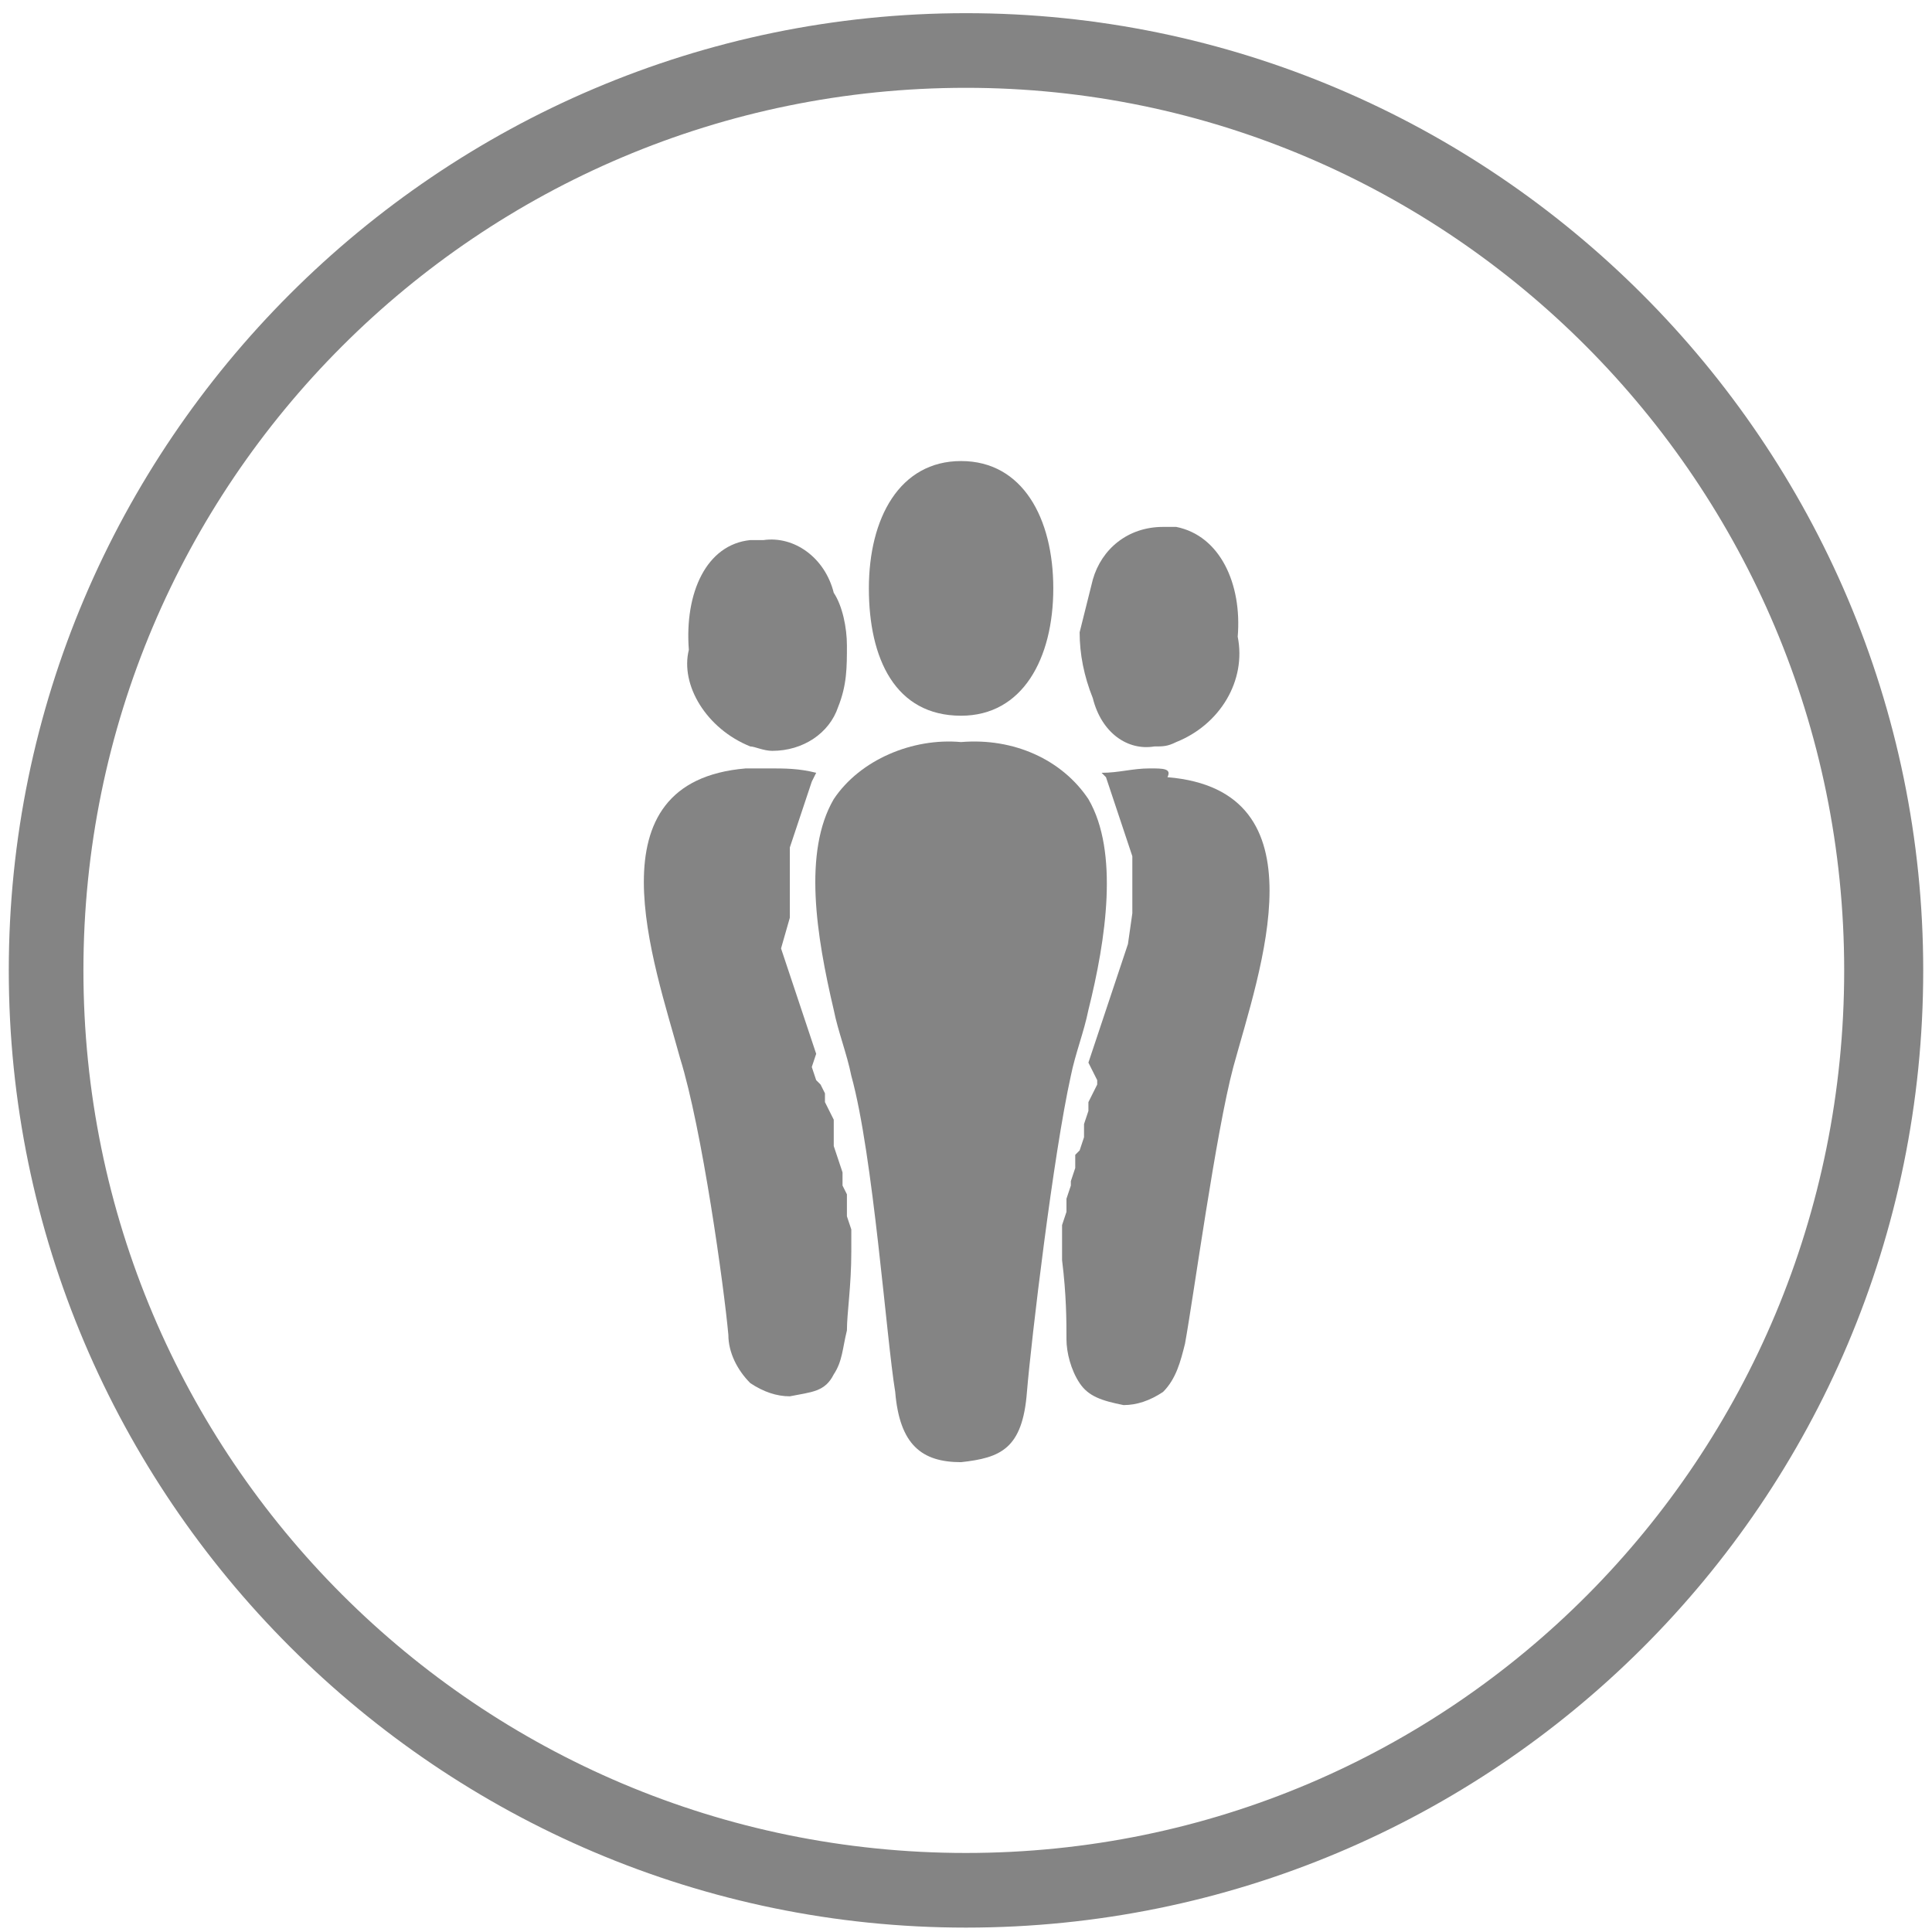
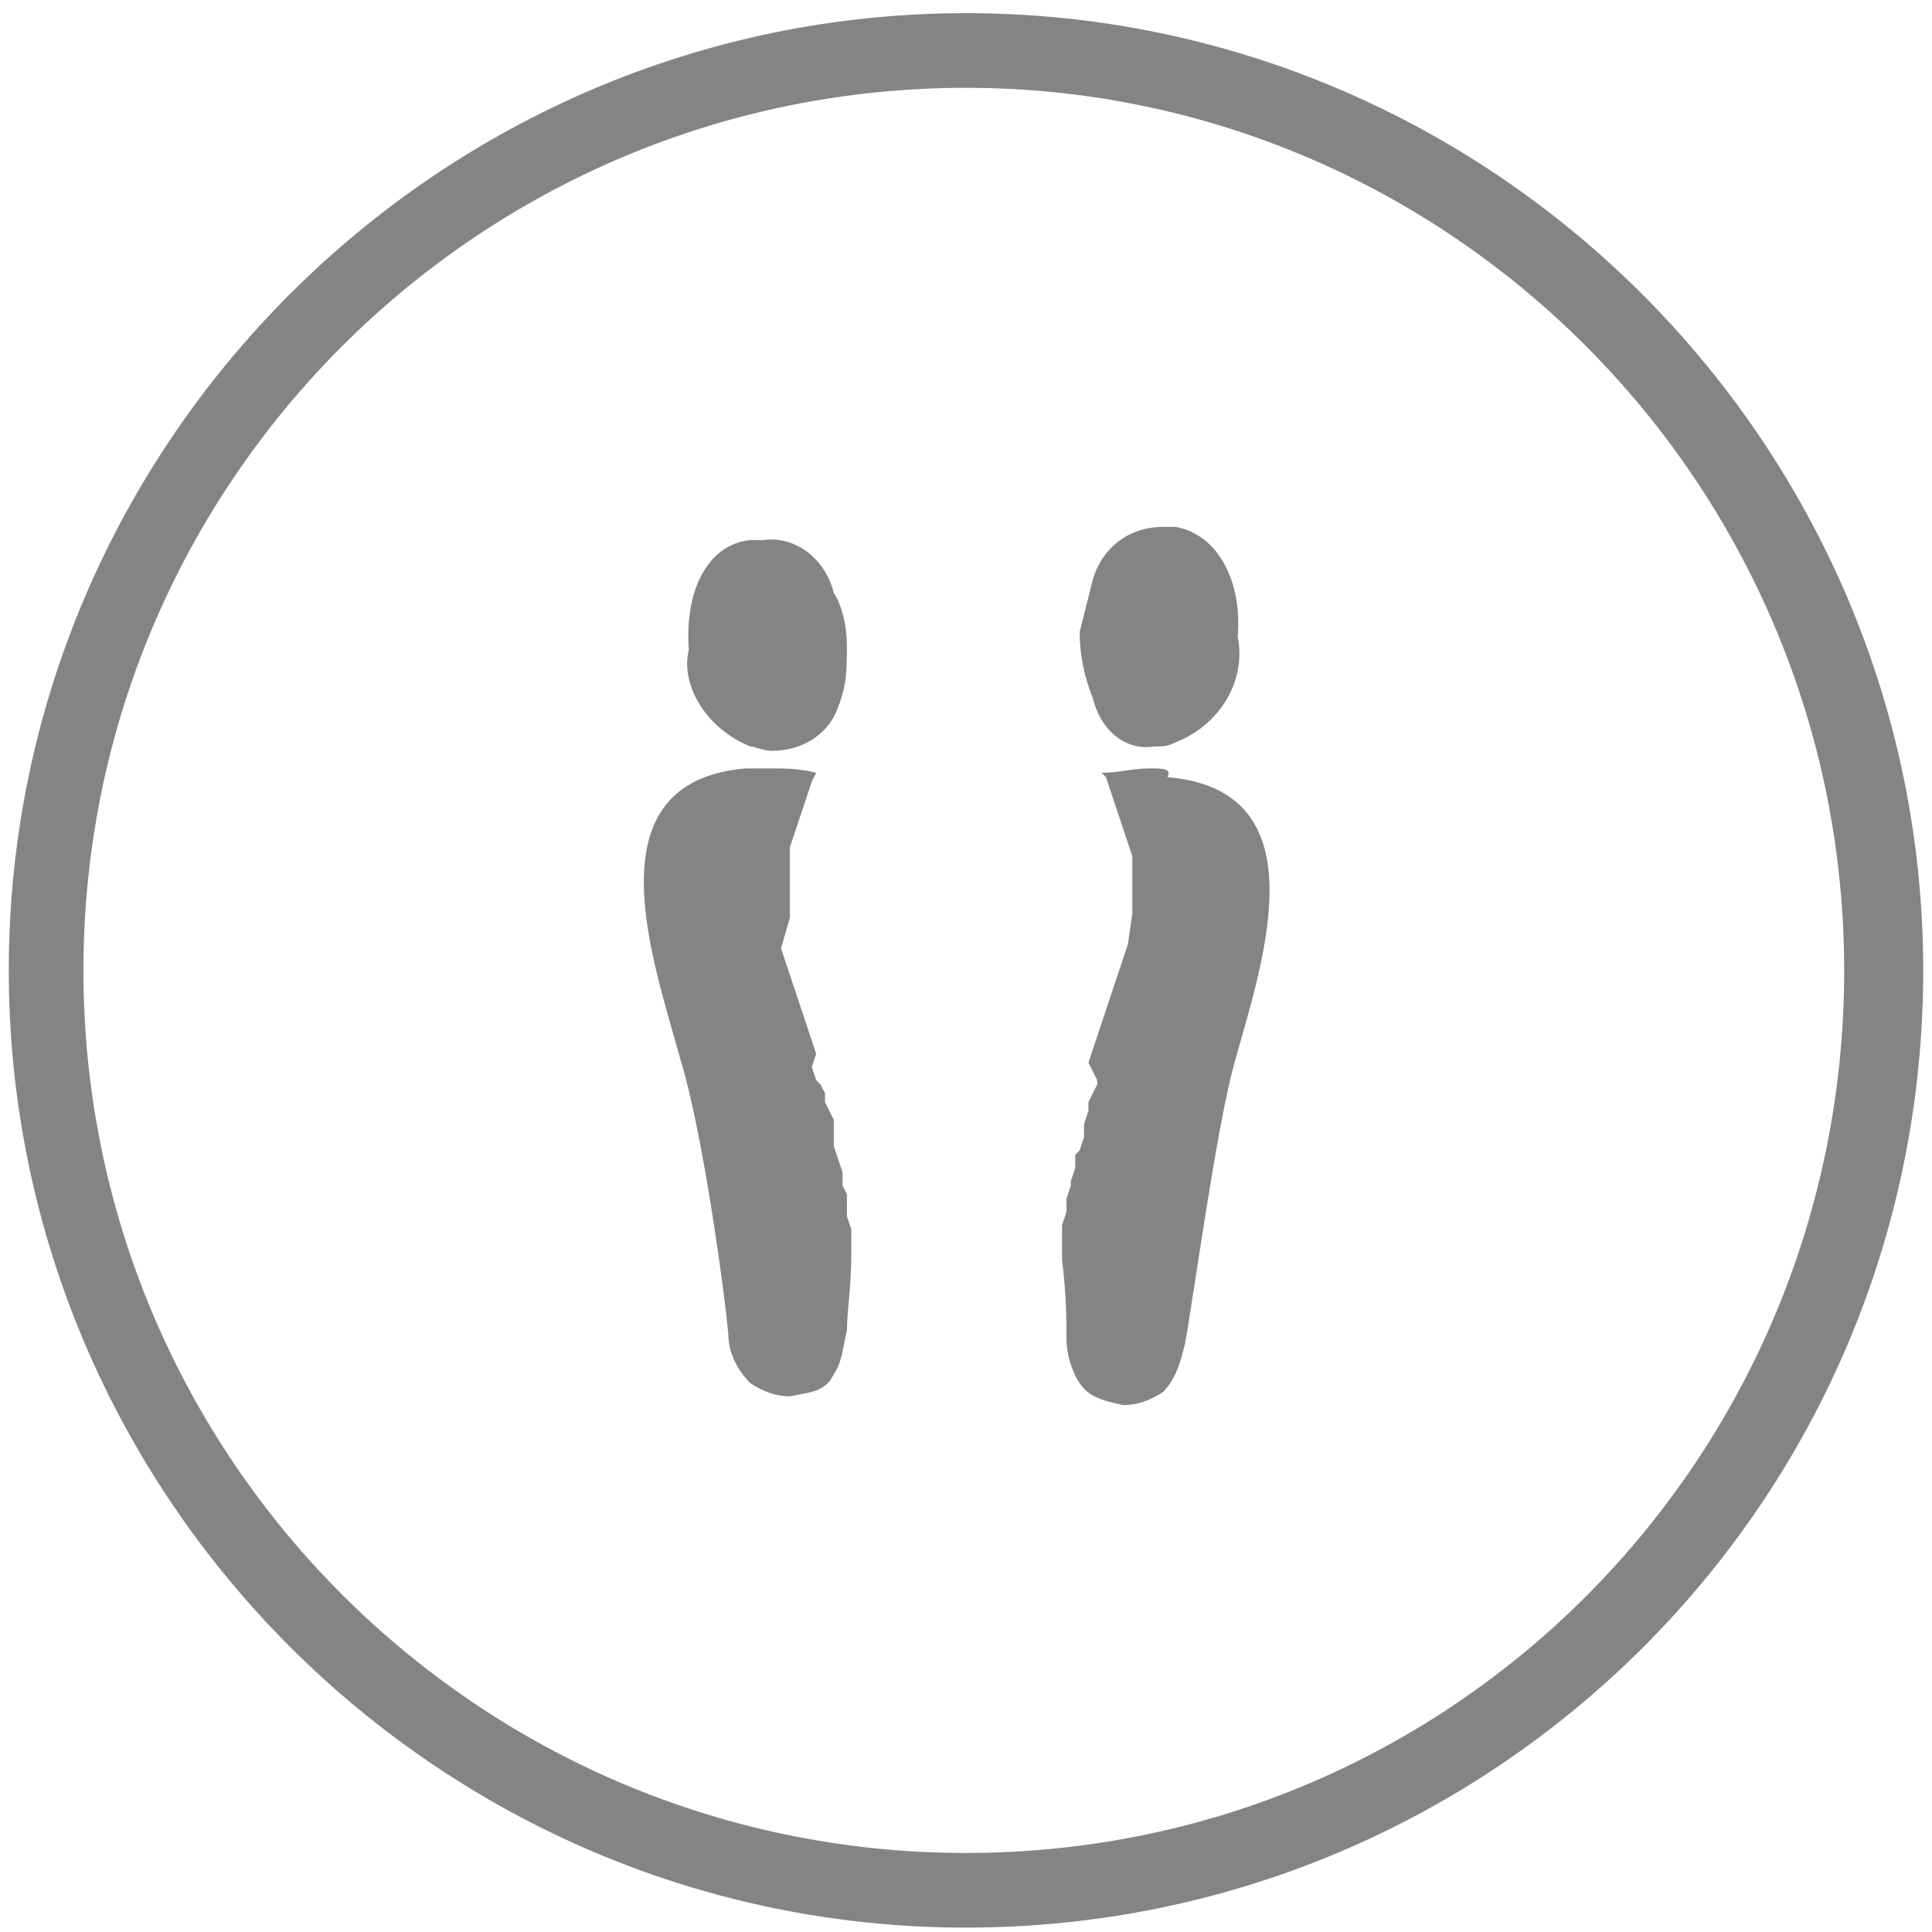
<svg xmlns="http://www.w3.org/2000/svg" version="1.1" id="Layer_1" x="0px" y="0px" width="44px" height="44px" viewBox="0 0 44 44" style="enable-background:new 0 0 44 44;" xml:space="preserve">
  <style type="text/css">
	.st0{fill-rule:evenodd;clip-rule:evenodd;}
</style>
  <defs>
    <style>.st0{fill:#848484;}</style>
  </defs>
  <path class="st0" id="Path_753" d="M22,43.9c-12,0-21.8-9.8-21.8-21.8S10,0.3,22,0.3s21.8,9.8,21.8,21.8C43.8,34.2,34,43.9,22,43.9z M22,2  C10.9,2,1.9,11,1.9,22.1s9,20.1,20.1,20.1S42,33.2,42,22.1l0,0C42,11,33,2,22,2z" />
  <g id="Group_563" transform="translate(-0.012)">
    <path id="Path_815" class="st0" d="M26.3,17c0.2,0,0.3,0,0.5-0.1c1-0.4,1.6-1.4,1.4-2.4c0.1-1.2-0.4-2.3-1.4-2.5h-0.3   c-0.8,0-1.4,0.5-1.6,1.2c-0.1,0.4-0.2,0.8-0.3,1.2c0,0.5,0.1,1,0.3,1.5C25.1,16.7,25.7,17.1,26.3,17z" />
    <path id="Path_816" class="st0" d="M26.2,17.5c-0.4,0-0.7,0.1-1.1,0.1l0.1,0.1l0.1,0.3l0.1,0.3l0.1,0.3l0.1,0.3l0.1,0.3l0.1,0.3   v1.3l-0.1,0.7l-0.1,0.3l-0.1,0.3l-0.1,0.3l-0.1,0.3l-0.1,0.3l-0.1,0.3l-0.1,0.3l-0.1,0.3l-0.1,0.3L25,24.6v0.1l-0.1,0.2l-0.1,0.2   v0.2l-0.1,0.3v0.3l-0.1,0.3l-0.1,0.1v0.3l-0.1,0.3V27l-0.1,0.3v0.3l-0.1,0.3v0.8l0,0c0.1,0.8,0.1,1.4,0.1,1.8c0,0.3,0.1,0.7,0.3,1   c0.2,0.3,0.5,0.4,1,0.5c0.3,0,0.6-0.1,0.9-0.3c0.3-0.3,0.4-0.7,0.5-1.1c0.2-1.1,0.7-4.8,1.1-6.3c0.6-2.2,2.1-6.3-1.5-6.6   C26.7,17.5,26.5,17.5,26.2,17.5z" />
-     <path id="Path_817" class="st0" d="M21.9,16.3L21.9,16.3c1.4,0,2.1-1.3,2.1-2.9s-0.7-2.9-2.1-2.9l0,0c-1.4,0-2.1,1.3-2.1,2.9   S20.4,16.3,21.9,16.3z" />
    <path id="Path_818" class="st0" d="M16.6,30.4c0,0.4,0.2,0.8,0.5,1.1c0.3,0.2,0.6,0.3,0.9,0.3c0.5-0.1,0.8-0.1,1-0.5   c0.2-0.3,0.2-0.6,0.3-1c0-0.4,0.1-1,0.1-1.8l0,0V28l-0.1-0.3v-0.5L19.2,27v-0.3l-0.1-0.3l-0.1-0.3V26L19,25.7l0,0v-0.2l-0.1-0.2   l-0.1-0.2v-0.2l-0.1-0.2l-0.1-0.1l-0.1-0.3L18.6,24l-0.1-0.3l-0.1-0.3l-0.1-0.3l-0.1-0.3l-0.1-0.3l-0.1-0.3l-0.1-0.3l-0.1-0.3   L18,20.9v-1.6l0.1-0.3l0.1-0.3l0.1-0.3l0.1-0.3l0.1-0.3l0.1-0.2c-0.4-0.1-0.7-0.1-1.1-0.1h-0.5c-3.6,0.3-2.1,4.4-1.5,6.6   C16,25.7,16.5,29.3,16.6,30.4z" />
-     <path id="Path_819" class="st0" d="M19,23c0.1,0.5,0.3,1,0.4,1.5c0.5,1.8,0.8,6,1,7.2c0.1,1.2,0.6,1.6,1.5,1.6   c0.9-0.1,1.4-0.3,1.5-1.6c0.1-1.2,0.6-5.4,1-7.2c0.1-0.5,0.3-1,0.4-1.5c0.4-1.6,0.7-3.6,0-4.8c-0.6-0.9-1.7-1.4-2.9-1.3   c-1.1-0.1-2.3,0.4-2.9,1.3C18.3,19.4,18.6,21.3,19,23z" />
    <path id="Path_820" class="st0" d="M17.1,17c0.1,0,0.3,0.1,0.5,0.1c0.7,0,1.3-0.4,1.5-1c0.2-0.5,0.2-0.9,0.2-1.4   c0-0.4-0.1-0.9-0.3-1.2c-0.2-0.8-0.9-1.3-1.6-1.2h-0.3c-1,0.1-1.5,1.2-1.4,2.5C15.5,15.6,16.1,16.6,17.1,17z" />
  </g>
</svg>